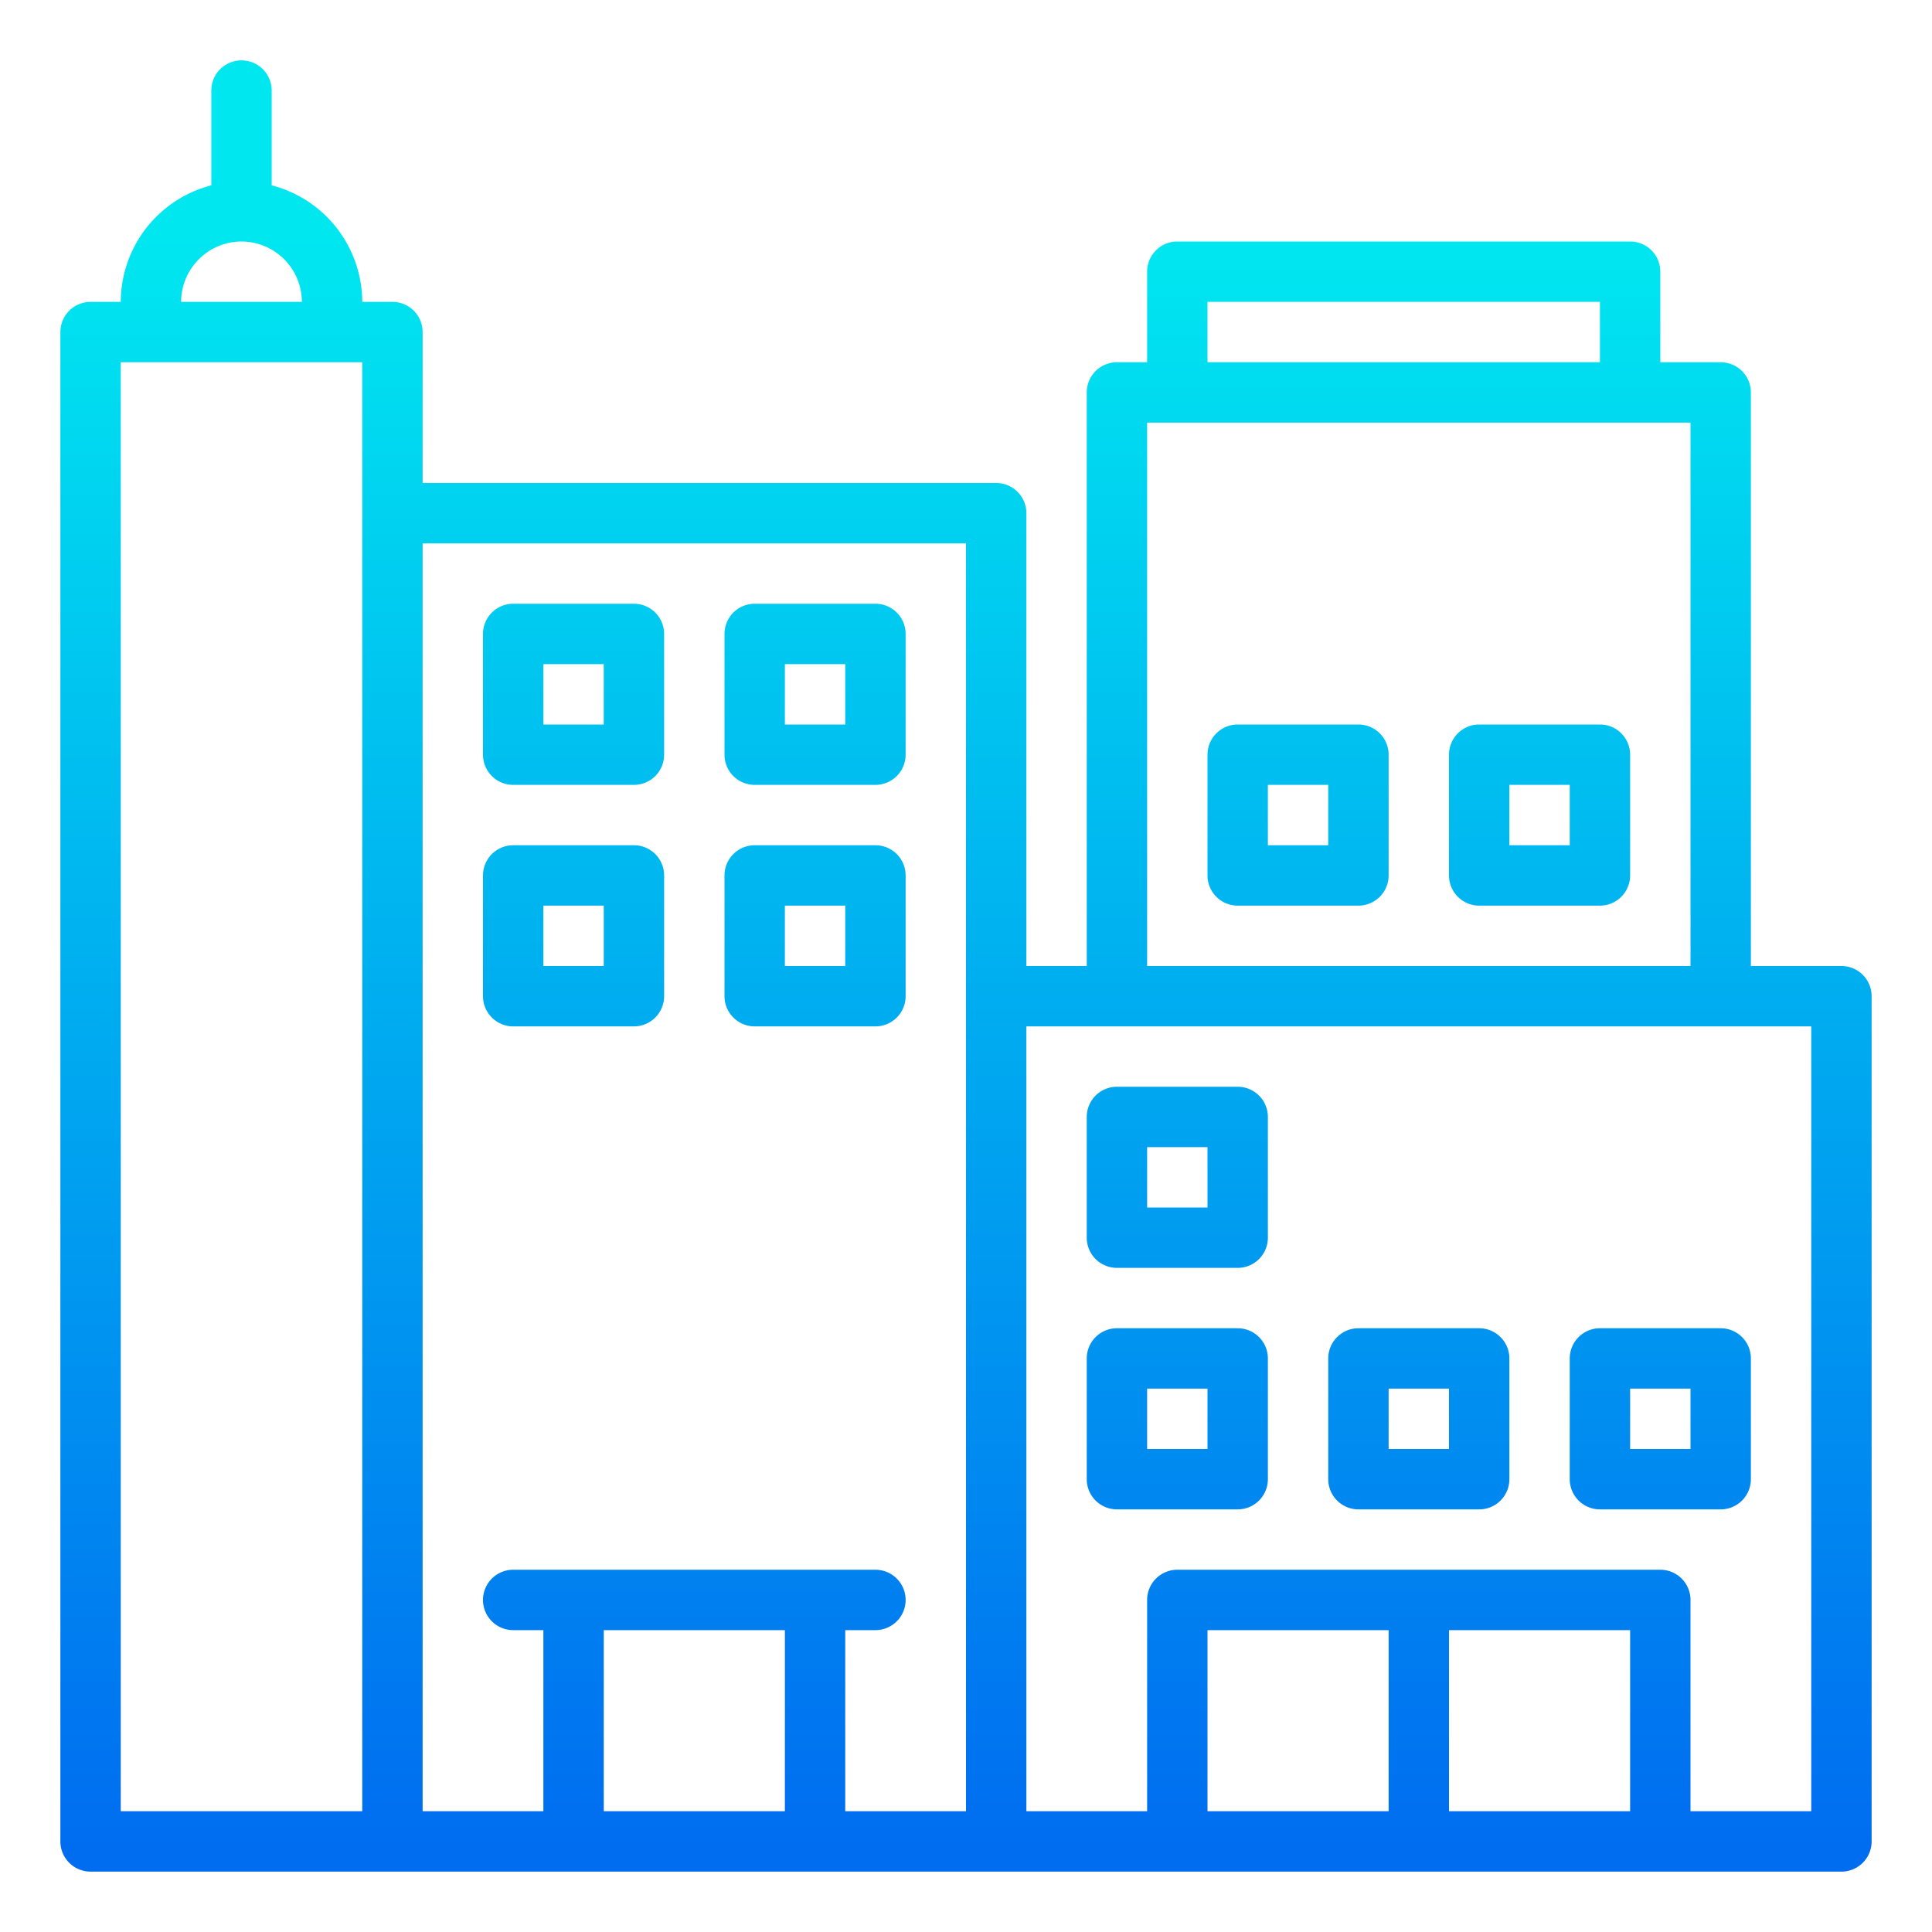
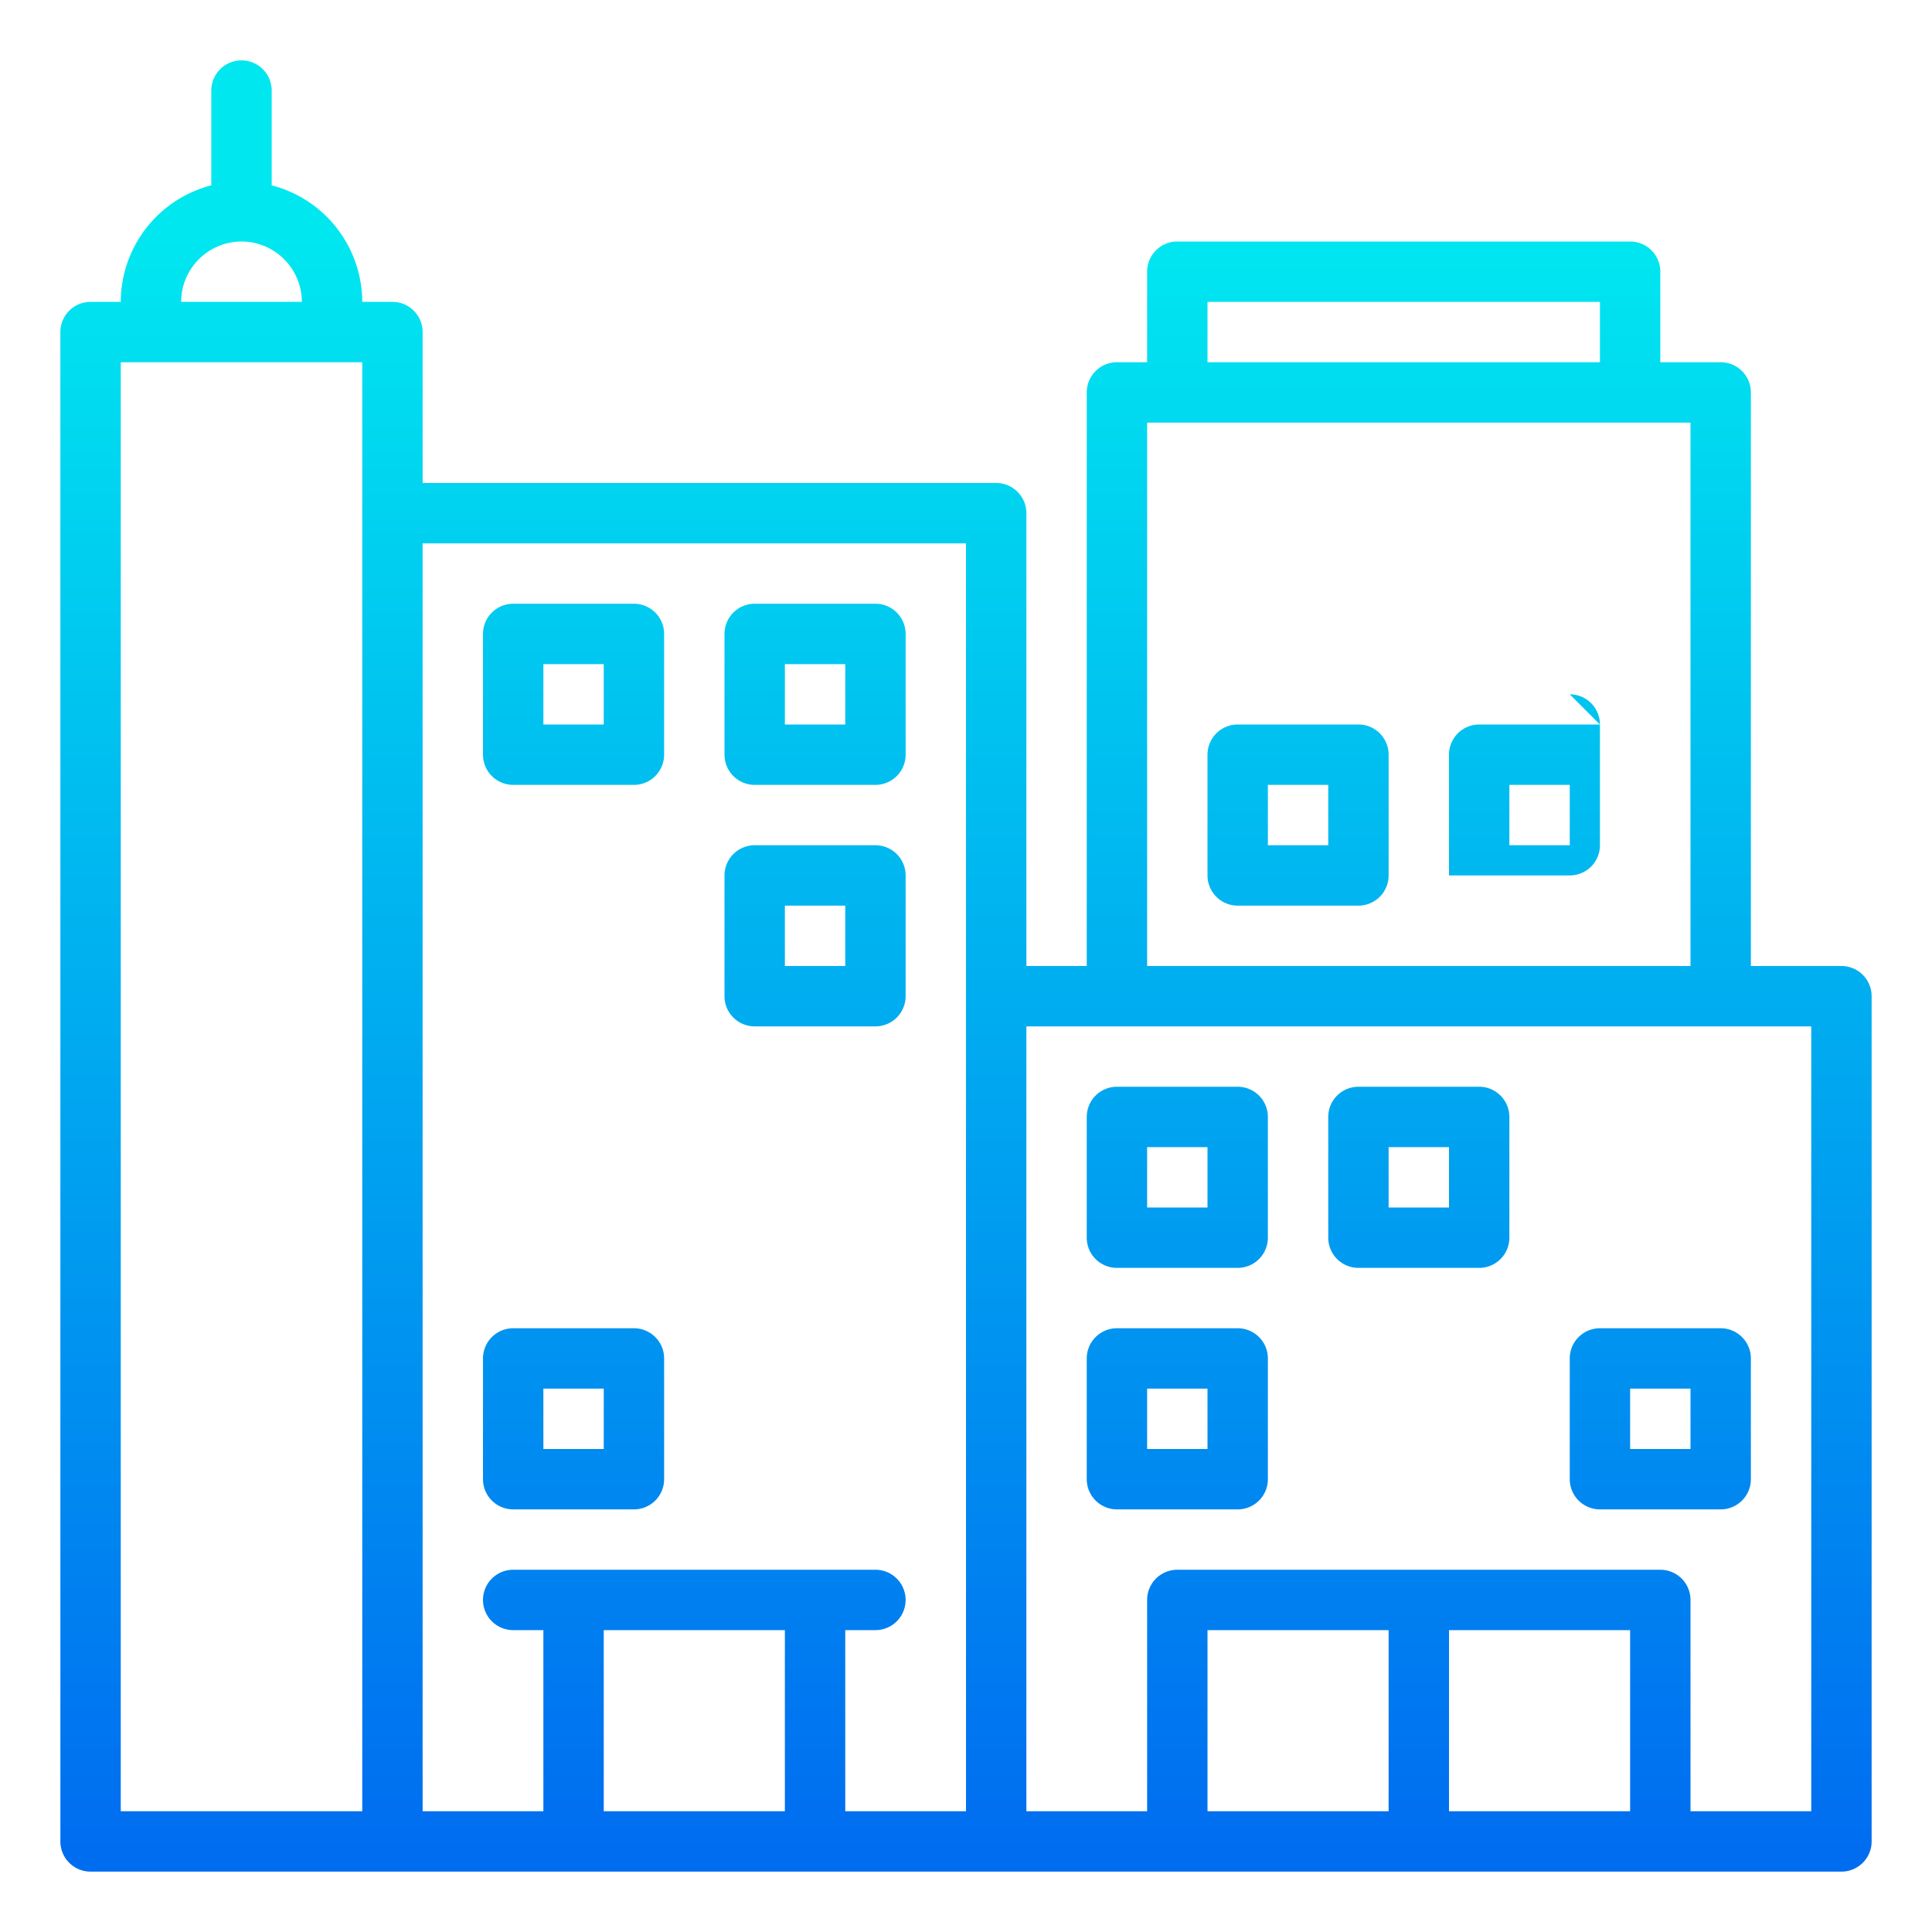
<svg xmlns="http://www.w3.org/2000/svg" xmlns:xlink="http://www.w3.org/1999/xlink" height="512" viewBox="0 0 64 64" width="512">
  <linearGradient id="New_Gradient_Swatch_3" gradientUnits="userSpaceOnUse" x1="39" x2="39" y1="61.217" y2="7.819">
    <stop offset="0" stop-color="#006df0" />
    <stop offset="1" stop-color="#00e7f0" />
  </linearGradient>
  <linearGradient id="New_Gradient_Swatch_3-2" x1="47" x2="47" xlink:href="#New_Gradient_Swatch_3" y1="61.217" y2="7.819" />
  <linearGradient id="New_Gradient_Swatch_3-3" x1="55" x2="55" xlink:href="#New_Gradient_Swatch_3" y1="61.217" y2="7.819" />
  <linearGradient id="New_Gradient_Swatch_3-7" x1="43" x2="43" xlink:href="#New_Gradient_Swatch_3" y1="61.217" y2="7.819" />
  <linearGradient id="New_Gradient_Swatch_3-8" x1="51" x2="51" xlink:href="#New_Gradient_Swatch_3" y1="61.217" y2="7.819" />
  <linearGradient id="New_Gradient_Swatch_3-11" x1="19" x2="19" xlink:href="#New_Gradient_Swatch_3" y1="61.217" y2="7.819" />
  <linearGradient id="New_Gradient_Swatch_3-12" x1="27" x2="27" xlink:href="#New_Gradient_Swatch_3" y1="61.217" y2="7.819" />
  <linearGradient id="New_Gradient_Swatch_3-19" x1="32" x2="32" xlink:href="#New_Gradient_Swatch_3" y1="61.217" y2="7.819" />
  <g id="Layer_9" data-name="Layer 9">
    <path d="m41 44h-4a1 1 0 0 0 -1 1v4a1 1 0 0 0 1 1h4a1 1 0 0 0 1-1v-4a1 1 0 0 0 -1-1zm-1 4h-2v-2h2z" fill="url(#New_Gradient_Swatch_3)" />
-     <path d="m49 44h-4a1 1 0 0 0 -1 1v4a1 1 0 0 0 1 1h4a1 1 0 0 0 1-1v-4a1 1 0 0 0 -1-1zm-1 4h-2v-2h2z" fill="url(#New_Gradient_Swatch_3-2)" />
    <path d="m57 44h-4a1 1 0 0 0 -1 1v4a1 1 0 0 0 1 1h4a1 1 0 0 0 1-1v-4a1 1 0 0 0 -1-1zm-1 4h-2v-2h2z" fill="url(#New_Gradient_Swatch_3-3)" />
    <path d="m49 36h-4a1 1 0 0 0 -1 1v4a1 1 0 0 0 1 1h4a1 1 0 0 0 1-1v-4a1 1 0 0 0 -1-1zm-1 4h-2v-2h2z" fill="url(#New_Gradient_Swatch_3-2)" />
    <path d="m41 36h-4a1 1 0 0 0 -1 1v4a1 1 0 0 0 1 1h4a1 1 0 0 0 1-1v-4a1 1 0 0 0 -1-1zm-1 4h-2v-2h2z" fill="url(#New_Gradient_Swatch_3)" />
    <path d="m53 36a1 1 0 0 0 -1 1v4a1 1 0 0 0 1 1h4a1 1 0 0 0 1-1v-4a1 1 0 0 0 -1-1zm3 4h-2v-2h2z" fill="url(#New_Gradient_Swatch_3-3)" />
    <path d="m45 24h-4a1 1 0 0 0 -1 1v4a1 1 0 0 0 1 1h4a1 1 0 0 0 1-1v-4a1 1 0 0 0 -1-1zm-1 4h-2v-2h2z" fill="url(#New_Gradient_Swatch_3-7)" />
-     <path d="m53 24h-4a1 1 0 0 0 -1 1v4a1 1 0 0 0 1 1h4a1 1 0 0 0 1-1v-4a1 1 0 0 0 -1-1zm-1 4h-2v-2h2z" fill="url(#New_Gradient_Swatch_3-8)" />
-     <path d="m45 16h-4a1 1 0 0 0 -1 1v4a1 1 0 0 0 1 1h4a1 1 0 0 0 1-1v-4a1 1 0 0 0 -1-1zm-1 4h-2v-2h2z" fill="url(#New_Gradient_Swatch_3-7)" />
+     <path d="m53 24h-4a1 1 0 0 0 -1 1v4h4a1 1 0 0 0 1-1v-4a1 1 0 0 0 -1-1zm-1 4h-2v-2h2z" fill="url(#New_Gradient_Swatch_3-8)" />
    <path d="m53 16h-4a1 1 0 0 0 -1 1v4a1 1 0 0 0 1 1h4a1 1 0 0 0 1-1v-4a1 1 0 0 0 -1-1zm-1 4h-2v-2h2z" fill="url(#New_Gradient_Swatch_3-8)" />
    <path d="m17 26h4a1 1 0 0 0 1-1v-4a1 1 0 0 0 -1-1h-4a1 1 0 0 0 -1 1v4a1 1 0 0 0 1 1zm1-4h2v2h-2z" fill="url(#New_Gradient_Swatch_3-11)" />
    <path d="m25 26h4a1 1 0 0 0 1-1v-4a1 1 0 0 0 -1-1h-4a1 1 0 0 0 -1 1v4a1 1 0 0 0 1 1zm1-4h2v2h-2z" fill="url(#New_Gradient_Swatch_3-12)" />
-     <path d="m17 42h4a1 1 0 0 0 1-1v-4a1 1 0 0 0 -1-1h-4a1 1 0 0 0 -1 1v4a1 1 0 0 0 1 1zm1-4h2v2h-2z" fill="url(#New_Gradient_Swatch_3-11)" />
    <path d="m25 42h4a1 1 0 0 0 1-1v-4a1 1 0 0 0 -1-1h-4a1 1 0 0 0 -1 1v4a1 1 0 0 0 1 1zm1-4h2v2h-2z" fill="url(#New_Gradient_Swatch_3-12)" />
    <path d="m17 34h4a1 1 0 0 0 1-1v-4a1 1 0 0 0 -1-1h-4a1 1 0 0 0 -1 1v4a1 1 0 0 0 1 1zm1-4h2v2h-2z" fill="url(#New_Gradient_Swatch_3-11)" />
    <path d="m25 34h4a1 1 0 0 0 1-1v-4a1 1 0 0 0 -1-1h-4a1 1 0 0 0 -1 1v4a1 1 0 0 0 1 1zm1-4h2v2h-2z" fill="url(#New_Gradient_Swatch_3-12)" />
    <path d="m17 50h4a1 1 0 0 0 1-1v-4a1 1 0 0 0 -1-1h-4a1 1 0 0 0 -1 1v4a1 1 0 0 0 1 1zm1-4h2v2h-2z" fill="url(#New_Gradient_Swatch_3-11)" />
-     <path d="m25 50h4a1 1 0 0 0 1-1v-4a1 1 0 0 0 -1-1h-4a1 1 0 0 0 -1 1v4a1 1 0 0 0 1 1zm1-4h2v2h-2z" fill="url(#New_Gradient_Swatch_3-12)" />
    <path d="m61 32h-3v-19a1 1 0 0 0 -1-1h-2v-3a1 1 0 0 0 -1-1h-15a1 1 0 0 0 -1 1v3h-1a1 1 0 0 0 -1 1v19h-2v-15a1 1 0 0 0 -1-1h-19v-5a1 1 0 0 0 -1-1h-1a4 4 0 0 0 -3-3.86v-3.14a1 1 0 0 0 -2 0v3.14a4 4 0 0 0 -3 3.86h-1a1 1 0 0 0 -1 1v50a1 1 0 0 0 1 1h58a1 1 0 0 0 1-1v-28a1 1 0 0 0 -1-1zm-53-24a2.006 2.006 0 0 1 2 2h-4a2.006 2.006 0 0 1 2-2zm4 52h-8v-48h8zm14 0h-6v-6h6zm6 0h-4v-6h1a1 1 0 0 0 0-2h-12a1 1 0 0 0 0 2h1v6h-4v-42h18zm8-50h13v2h-13zm-2 4h18v18h-18zm8 46h-6v-6h6zm8 0h-6v-6h6zm6 0h-4v-7a1 1 0 0 0 -1-1h-16a1 1 0 0 0 -1 1v7h-4v-26h26z" fill="url(#New_Gradient_Swatch_3-19)" />
  </g>
</svg>